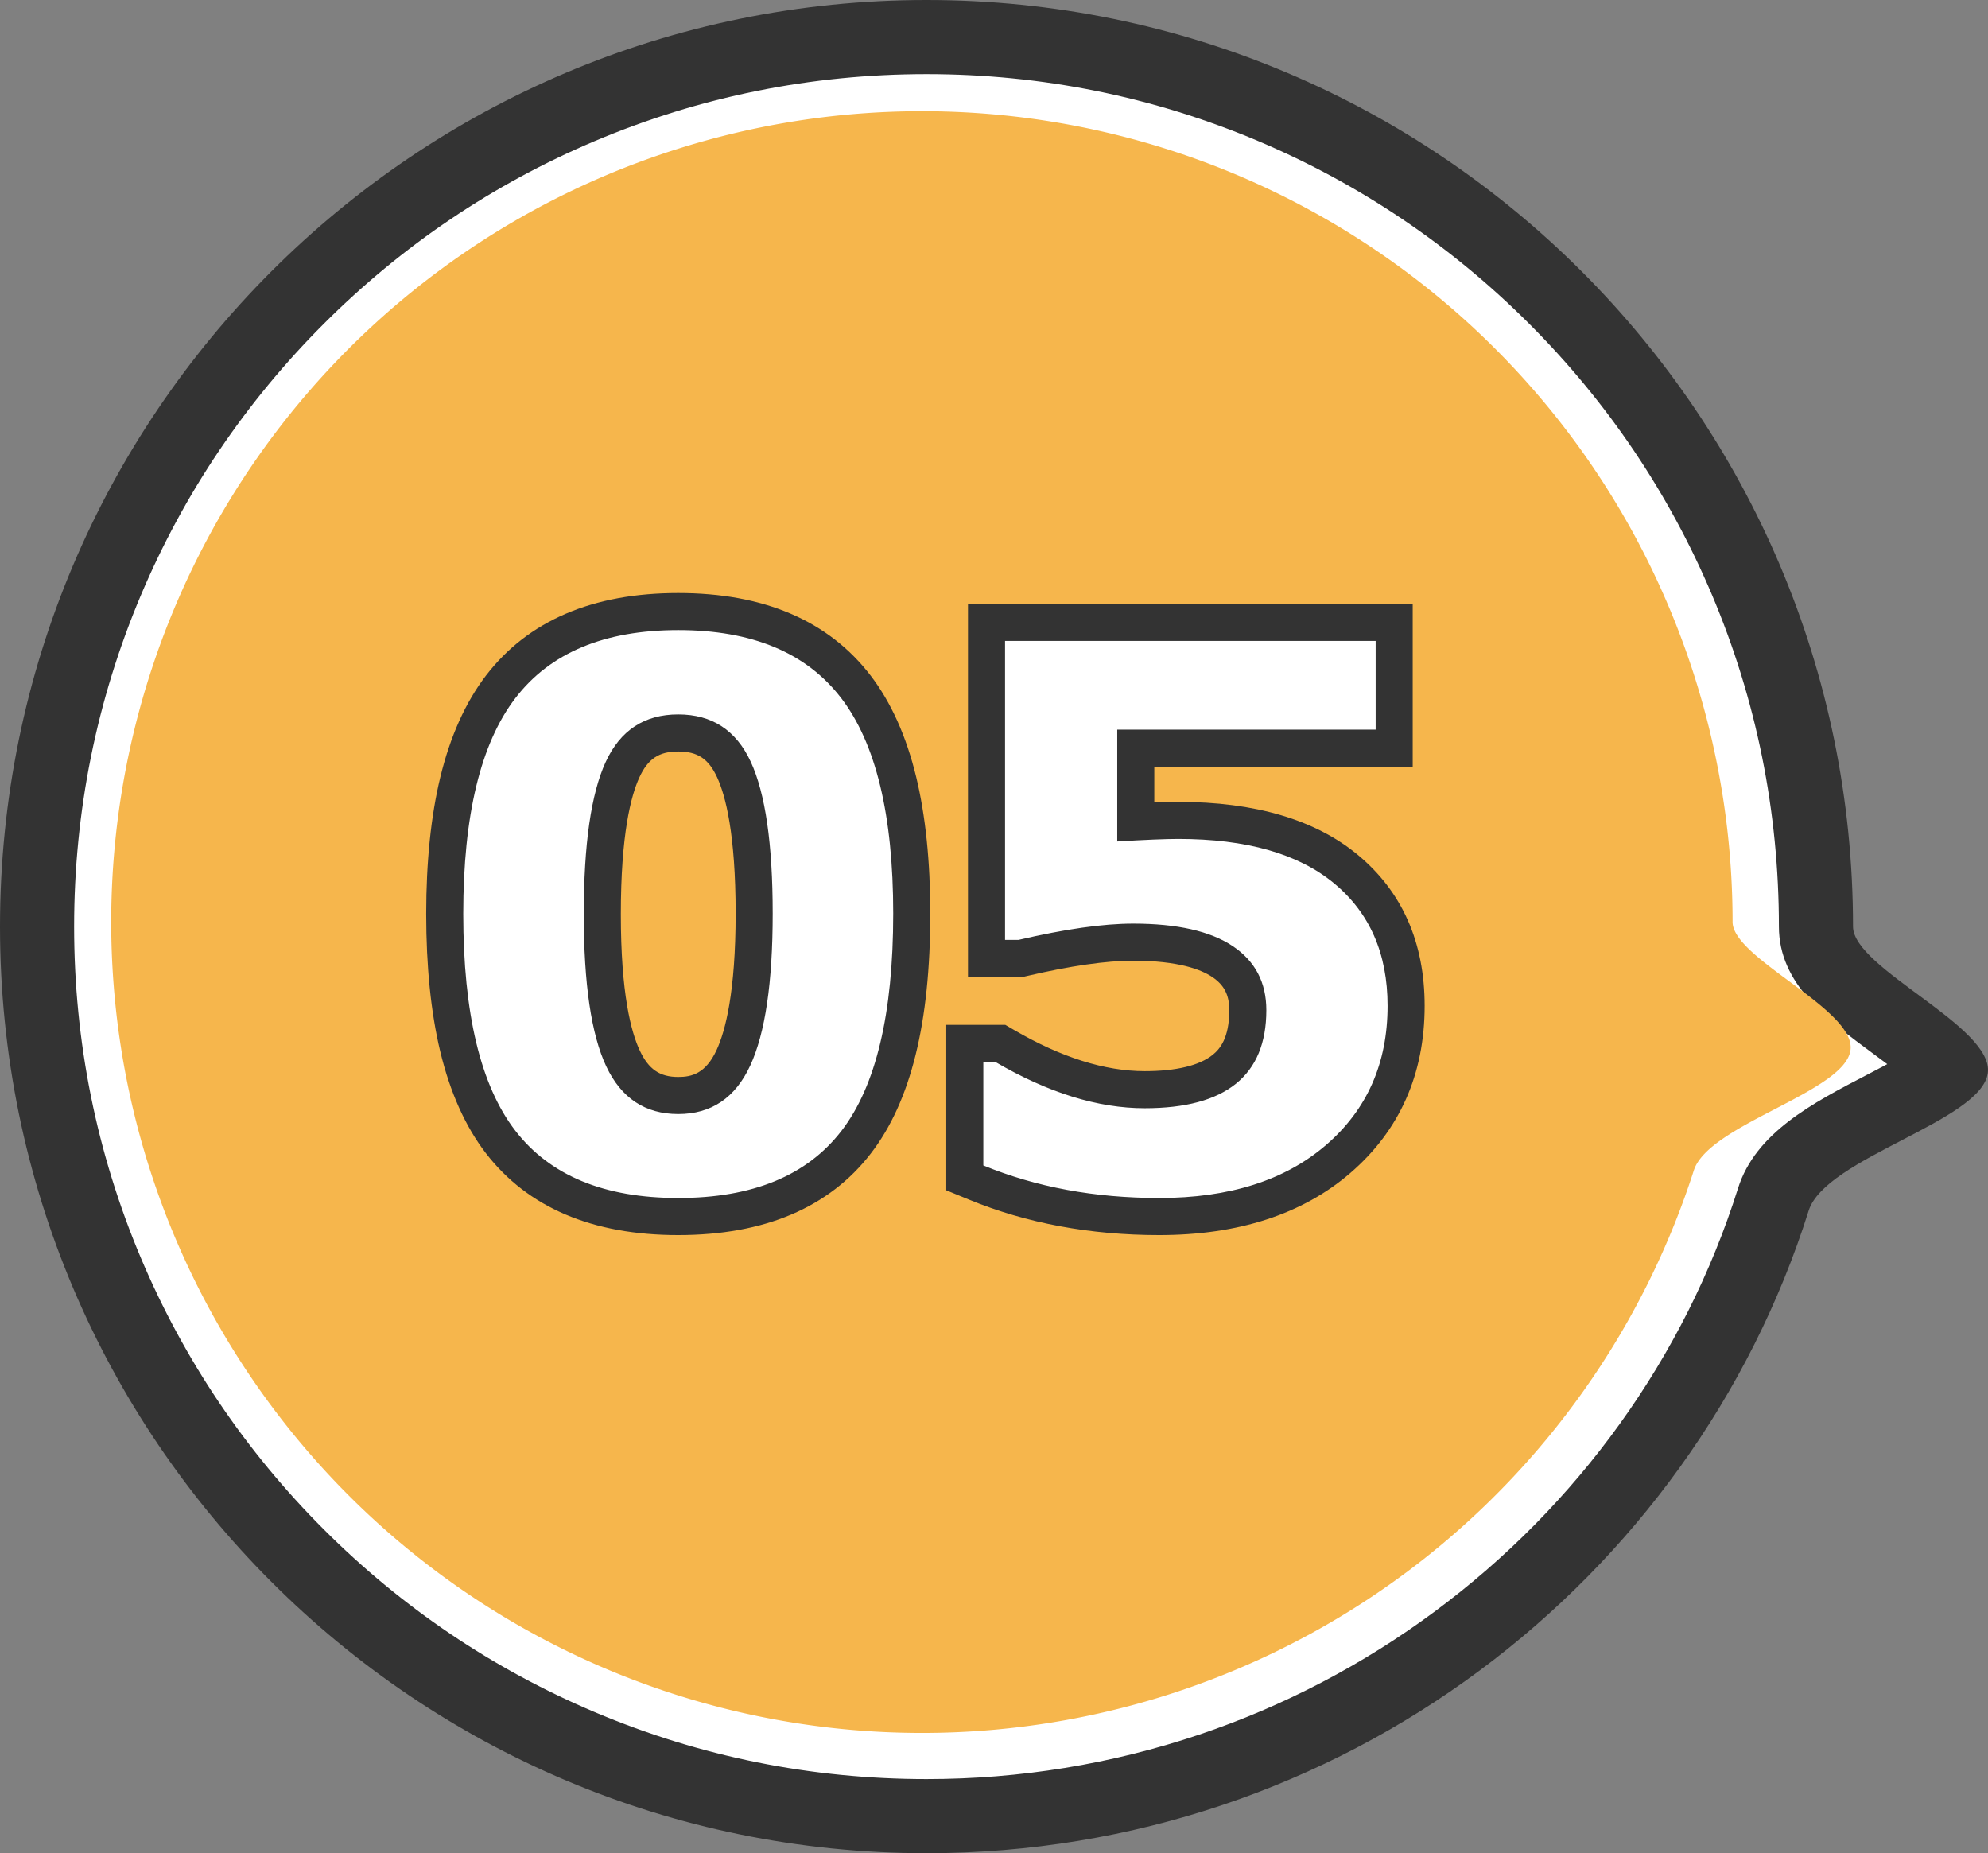
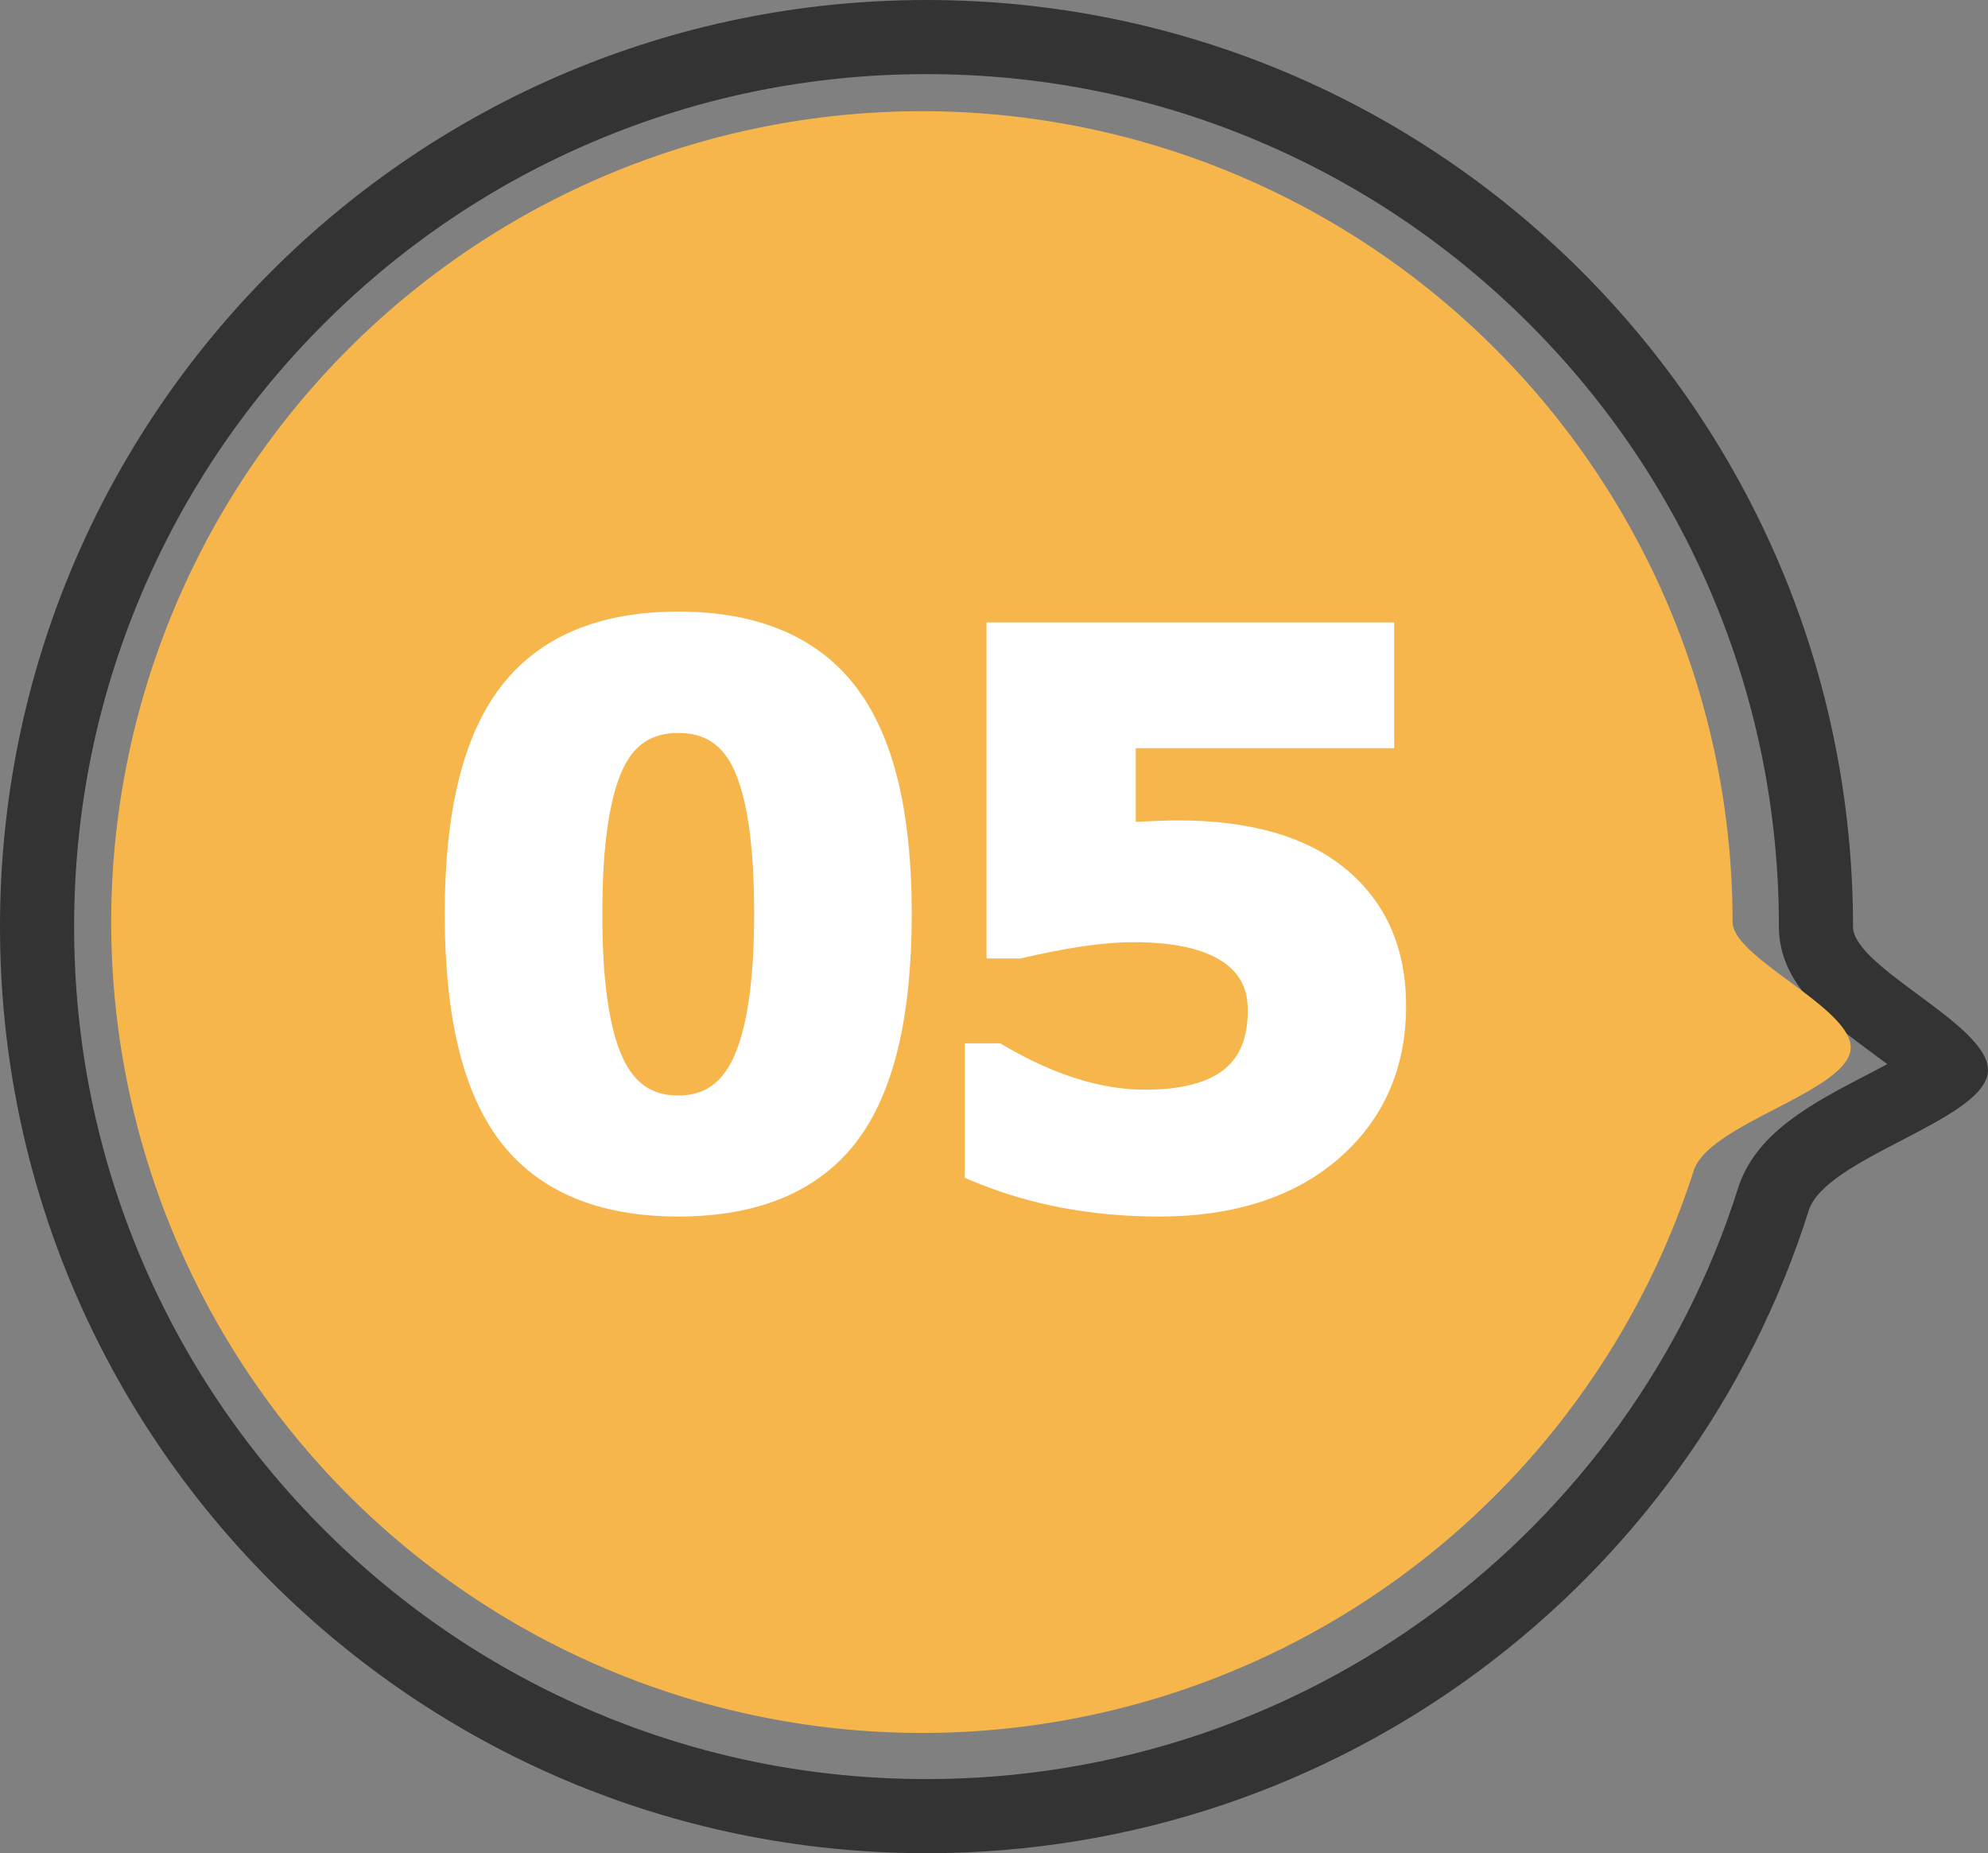
<svg xmlns="http://www.w3.org/2000/svg" width="107.284" height="100" viewBox="0 0 107.284 100">
  <rect x="0" y="0" width="107.284" height="100" fill="#808080" stroke="none" />
  <g id="_5" data-name="5" transform="translate(-300 -1293)">
    <g id="Path_1279" data-name="Path 1279" transform="translate(300 1293)" fill="#fff">
-       <path d="M 50 98 C 43.519 98 37.233 96.731 31.317 94.229 C 25.601 91.811 20.468 88.35 16.059 83.941 C 11.65 79.532 8.189 74.399 5.771 68.683 C 3.269 62.767 2 56.481 2 50 C 2 43.519 3.269 37.233 5.771 31.317 C 8.189 25.601 11.65 20.468 16.059 16.059 C 20.468 11.65 25.601 8.189 31.317 5.771 C 37.233 3.269 43.519 2 50 2 C 56.481 2 62.767 3.269 68.683 5.771 C 74.399 8.189 79.532 11.65 83.941 16.059 C 88.35 20.468 91.811 25.601 94.229 31.317 C 96.731 37.233 98 43.519 98 50 C 98 52.086 99.992 53.559 102.299 55.264 C 103.057 55.824 103.84 56.403 104.438 56.936 C 104.817 57.273 105.034 57.515 105.157 57.673 C 105.005 57.818 104.736 58.039 104.27 58.337 C 103.551 58.797 102.652 59.264 101.699 59.759 C 98.973 61.175 96.398 62.513 95.7 64.725 C 94.205 69.464 91.962 73.933 89.031 78.008 C 86.135 82.037 82.637 85.584 78.636 88.552 C 74.585 91.557 70.115 93.894 65.351 95.497 C 60.416 97.158 55.252 98 50 98 Z" stroke="none" />
      <path d="M 50 4 C 43.788 4 37.764 5.216 32.096 7.613 C 26.619 9.93 21.699 13.247 17.473 17.473 C 13.247 21.699 9.93 26.619 7.613 32.096 C 5.216 37.764 4 43.788 4 50 C 4 56.212 5.216 62.236 7.613 67.904 C 9.93 73.381 13.247 78.301 17.473 82.527 C 21.699 86.753 26.619 90.07 32.096 92.387 C 37.764 94.784 43.788 96 50 96 C 55.034 96 59.984 95.193 64.713 93.602 C 69.278 92.065 73.562 89.826 77.445 86.945 C 81.28 84.101 84.631 80.701 87.408 76.841 C 90.214 72.938 92.362 68.659 93.793 64.123 C 94.74 61.12 97.809 59.526 100.777 57.984 C 101.087 57.823 101.465 57.627 101.847 57.421 C 101.583 57.222 101.327 57.033 101.11 56.873 C 98.598 55.015 96 53.095 96 50 C 96 43.788 94.784 37.764 92.387 32.096 C 90.07 26.619 86.753 21.699 82.527 17.473 C 78.301 13.247 73.381 9.93 67.904 7.613 C 62.236 5.216 56.212 4 50 4 M 50 0 C 77.614 0 100 22.386 100 50 C 100 52.267 107.613 55.393 107.272 57.903 C 106.921 60.505 98.507 62.474 97.607 65.326 C 91.305 85.313 72.368 100 50 100 C 22.386 100 0 77.614 0 50 C 0 22.386 22.386 0 50 0 Z" stroke="none" fill="#333" />
    </g>
    <path id="Path_1298" data-name="Path 1298" d="M43.75,0A43.75,43.75,0,0,1,87.5,43.75c0,1.983,6.662,4.719,6.363,6.915-.308,2.277-7.669,4-8.457,6.5A43.755,43.755,0,1,1,43.75,0Z" transform="translate(306 1299)" fill="#f6b64c" />
    <g id="Path_1299" data-name="Path 1299" transform="translate(323.066 1357.02)" fill="#fff">
      <path d="M 39.492 1.625 C 35.901 1.625 32.579 1.008 29.62 -0.208 L 29 -0.463 L 29 -1.133 L 29 -6.719 L 29 -7.719 L 30 -7.719 L 30.645 -7.719 L 30.915 -7.719 L 31.149 -7.582 C 33.832 -6.014 36.376 -5.219 38.711 -5.219 C 40.654 -5.219 42.099 -5.589 43.005 -6.32 C 43.859 -7.009 44.273 -8.053 44.273 -9.512 C 44.273 -10.679 43.838 -11.513 42.902 -12.137 C 41.864 -12.829 40.244 -13.18 38.086 -13.18 C 36.555 -13.18 34.549 -12.893 32.122 -12.327 L 32.01 -12.301 L 31.895 -12.301 L 31.172 -12.301 L 30.172 -12.301 L 30.172 -13.301 L 30.172 -29.434 L 30.172 -30.434 L 31.172 -30.434 L 51.172 -30.434 L 52.172 -30.434 L 52.172 -29.434 L 52.172 -24.648 L 52.172 -23.648 L 51.172 -23.648 L 38.227 -23.648 L 38.227 -19.672 C 39.22 -19.724 39.978 -19.75 40.527 -19.75 C 44.421 -19.75 47.461 -18.868 49.563 -17.128 C 51.722 -15.341 52.816 -12.858 52.816 -9.746 C 52.816 -6.357 51.582 -3.576 49.149 -1.479 C 46.759 0.581 43.51 1.625 39.492 1.625 Z M 13.535 1.625 C 9.23 1.625 6.003 0.268 3.944 -2.408 C 2.928 -3.729 2.16 -5.451 1.662 -7.528 C 1.179 -9.543 0.934 -11.959 0.934 -14.707 C 0.934 -17.43 1.18 -19.829 1.665 -21.836 C 2.164 -23.904 2.934 -25.626 3.952 -26.956 C 6.018 -29.652 9.242 -31.02 13.535 -31.02 C 17.828 -31.02 21.052 -29.656 23.117 -26.967 C 24.136 -25.64 24.906 -23.92 25.406 -21.854 C 25.891 -19.847 26.137 -17.449 26.137 -14.727 C 26.137 -11.959 25.893 -9.531 25.411 -7.51 C 24.915 -5.426 24.149 -3.702 23.136 -2.388 C 21.083 0.275 17.853 1.625 13.535 1.625 Z M 13.535 -24.469 C 12.107 -24.469 11.151 -23.838 10.528 -22.482 C 9.804 -20.91 9.438 -18.288 9.438 -14.687 C 9.438 -11.103 9.813 -8.486 10.554 -6.91 C 11.196 -5.543 12.143 -4.906 13.535 -4.906 C 14.925 -4.906 15.871 -5.554 16.514 -6.943 C 17.256 -8.547 17.633 -11.166 17.633 -14.727 C 17.633 -18.313 17.266 -20.926 16.543 -22.491 C 15.92 -23.84 14.964 -24.469 13.535 -24.469 Z" stroke="none" />
-       <path d="M 39.492 0.625 C 43.281 0.625 46.283 -0.329 48.496 -2.236 C 50.71 -4.144 51.816 -6.647 51.816 -9.746 C 51.816 -12.559 50.853 -14.762 48.926 -16.357 C 46.999 -17.952 44.199 -18.75 40.527 -18.75 C 39.824 -18.75 38.724 -18.704 37.227 -18.613 L 37.227 -24.648 L 51.172 -24.648 L 51.172 -29.434 L 31.172 -29.434 L 31.172 -13.301 L 31.895 -13.301 C 34.408 -13.887 36.471 -14.18 38.086 -14.18 C 40.456 -14.18 42.246 -13.776 43.457 -12.969 C 44.668 -12.161 45.273 -11.009 45.273 -9.512 C 45.273 -5.983 43.086 -4.219 38.711 -4.219 C 36.185 -4.219 33.496 -5.052 30.645 -6.719 L 30 -6.719 L 30 -1.133 C 32.852 0.039 36.016 0.625 39.492 0.625 M 13.535 0.625 C 17.546 0.625 20.482 -0.583 22.344 -2.998 C 24.206 -5.413 25.137 -9.323 25.137 -14.727 C 25.137 -20.039 24.199 -23.916 22.324 -26.357 C 20.449 -28.799 17.52 -30.02 13.535 -30.02 C 9.551 -30.02 6.621 -28.796 4.746 -26.348 C 2.871 -23.9 1.934 -20.02 1.934 -14.707 C 1.934 -9.342 2.868 -5.446 4.736 -3.018 C 6.605 -0.589 9.538 0.625 13.535 0.625 M 13.535 -25.469 C 15.358 -25.469 16.663 -24.616 17.451 -22.91 C 18.239 -21.204 18.633 -18.477 18.633 -14.727 C 18.633 -11.003 18.229 -8.268 17.422 -6.523 C 16.615 -4.779 15.319 -3.906 13.535 -3.906 C 11.751 -3.906 10.456 -4.766 9.648 -6.484 C 8.841 -8.203 8.438 -10.937 8.438 -14.687 C 8.438 -18.451 8.831 -21.188 9.619 -22.9 C 10.407 -24.613 11.712 -25.469 13.535 -25.469 M 39.492 2.625 C 35.77 2.625 32.32 1.983 29.24 0.717 L 28 0.208 L 28 -8.719 L 31.186 -8.719 L 31.654 -8.445 C 34.182 -6.968 36.556 -6.219 38.711 -6.219 C 40.396 -6.219 41.663 -6.523 42.377 -7.099 C 42.762 -7.409 43.273 -7.997 43.273 -9.512 C 43.273 -10.336 42.997 -10.872 42.348 -11.305 C 41.749 -11.704 40.523 -12.18 38.086 -12.18 C 36.632 -12.18 34.701 -11.902 32.349 -11.353 L 32.125 -11.301 L 29.172 -11.301 L 29.172 -31.434 L 53.172 -31.434 L 53.172 -22.648 L 39.227 -22.648 L 39.227 -20.72 C 39.745 -20.74 40.176 -20.75 40.527 -20.75 C 44.66 -20.75 47.915 -19.79 50.201 -17.898 C 52.6 -15.912 53.816 -13.17 53.816 -9.746 C 53.816 -6.053 52.466 -3.017 49.802 -0.721 C 47.225 1.499 43.756 2.625 39.492 2.625 Z M 13.535 2.625 C 8.903 2.625 5.409 1.137 3.151 -1.798 C 2.049 -3.231 1.22 -5.08 0.689 -7.295 C 0.188 -9.387 -0.066 -11.88 -0.066 -14.707 C -0.066 -17.509 0.189 -19.987 0.693 -22.071 C 1.225 -24.275 2.055 -26.123 3.158 -27.564 C 5.423 -30.52 8.914 -32.02 13.535 -32.02 C 18.155 -32.02 21.646 -30.524 23.91 -27.576 C 25.015 -26.138 25.845 -24.292 26.378 -22.089 C 26.881 -20.006 27.137 -17.529 27.137 -14.727 C 27.137 -8.814 26.087 -4.578 23.928 -1.777 C 21.676 1.144 18.179 2.625 13.535 2.625 Z M 13.535 -23.469 C 12.49 -23.469 11.901 -23.075 11.436 -22.064 C 10.981 -21.074 10.438 -18.991 10.438 -14.687 C 10.438 -10.407 10.993 -8.326 11.459 -7.335 C 11.935 -6.32 12.537 -5.906 13.535 -5.906 C 14.261 -5.906 15.014 -6.083 15.607 -7.363 C 16.075 -8.375 16.633 -10.474 16.633 -14.727 C 16.633 -19.012 16.09 -21.086 15.635 -22.072 C 15.171 -23.077 14.582 -23.469 13.535 -23.469 Z" stroke="none" fill="#333" />
    </g>
  </g>
</svg>